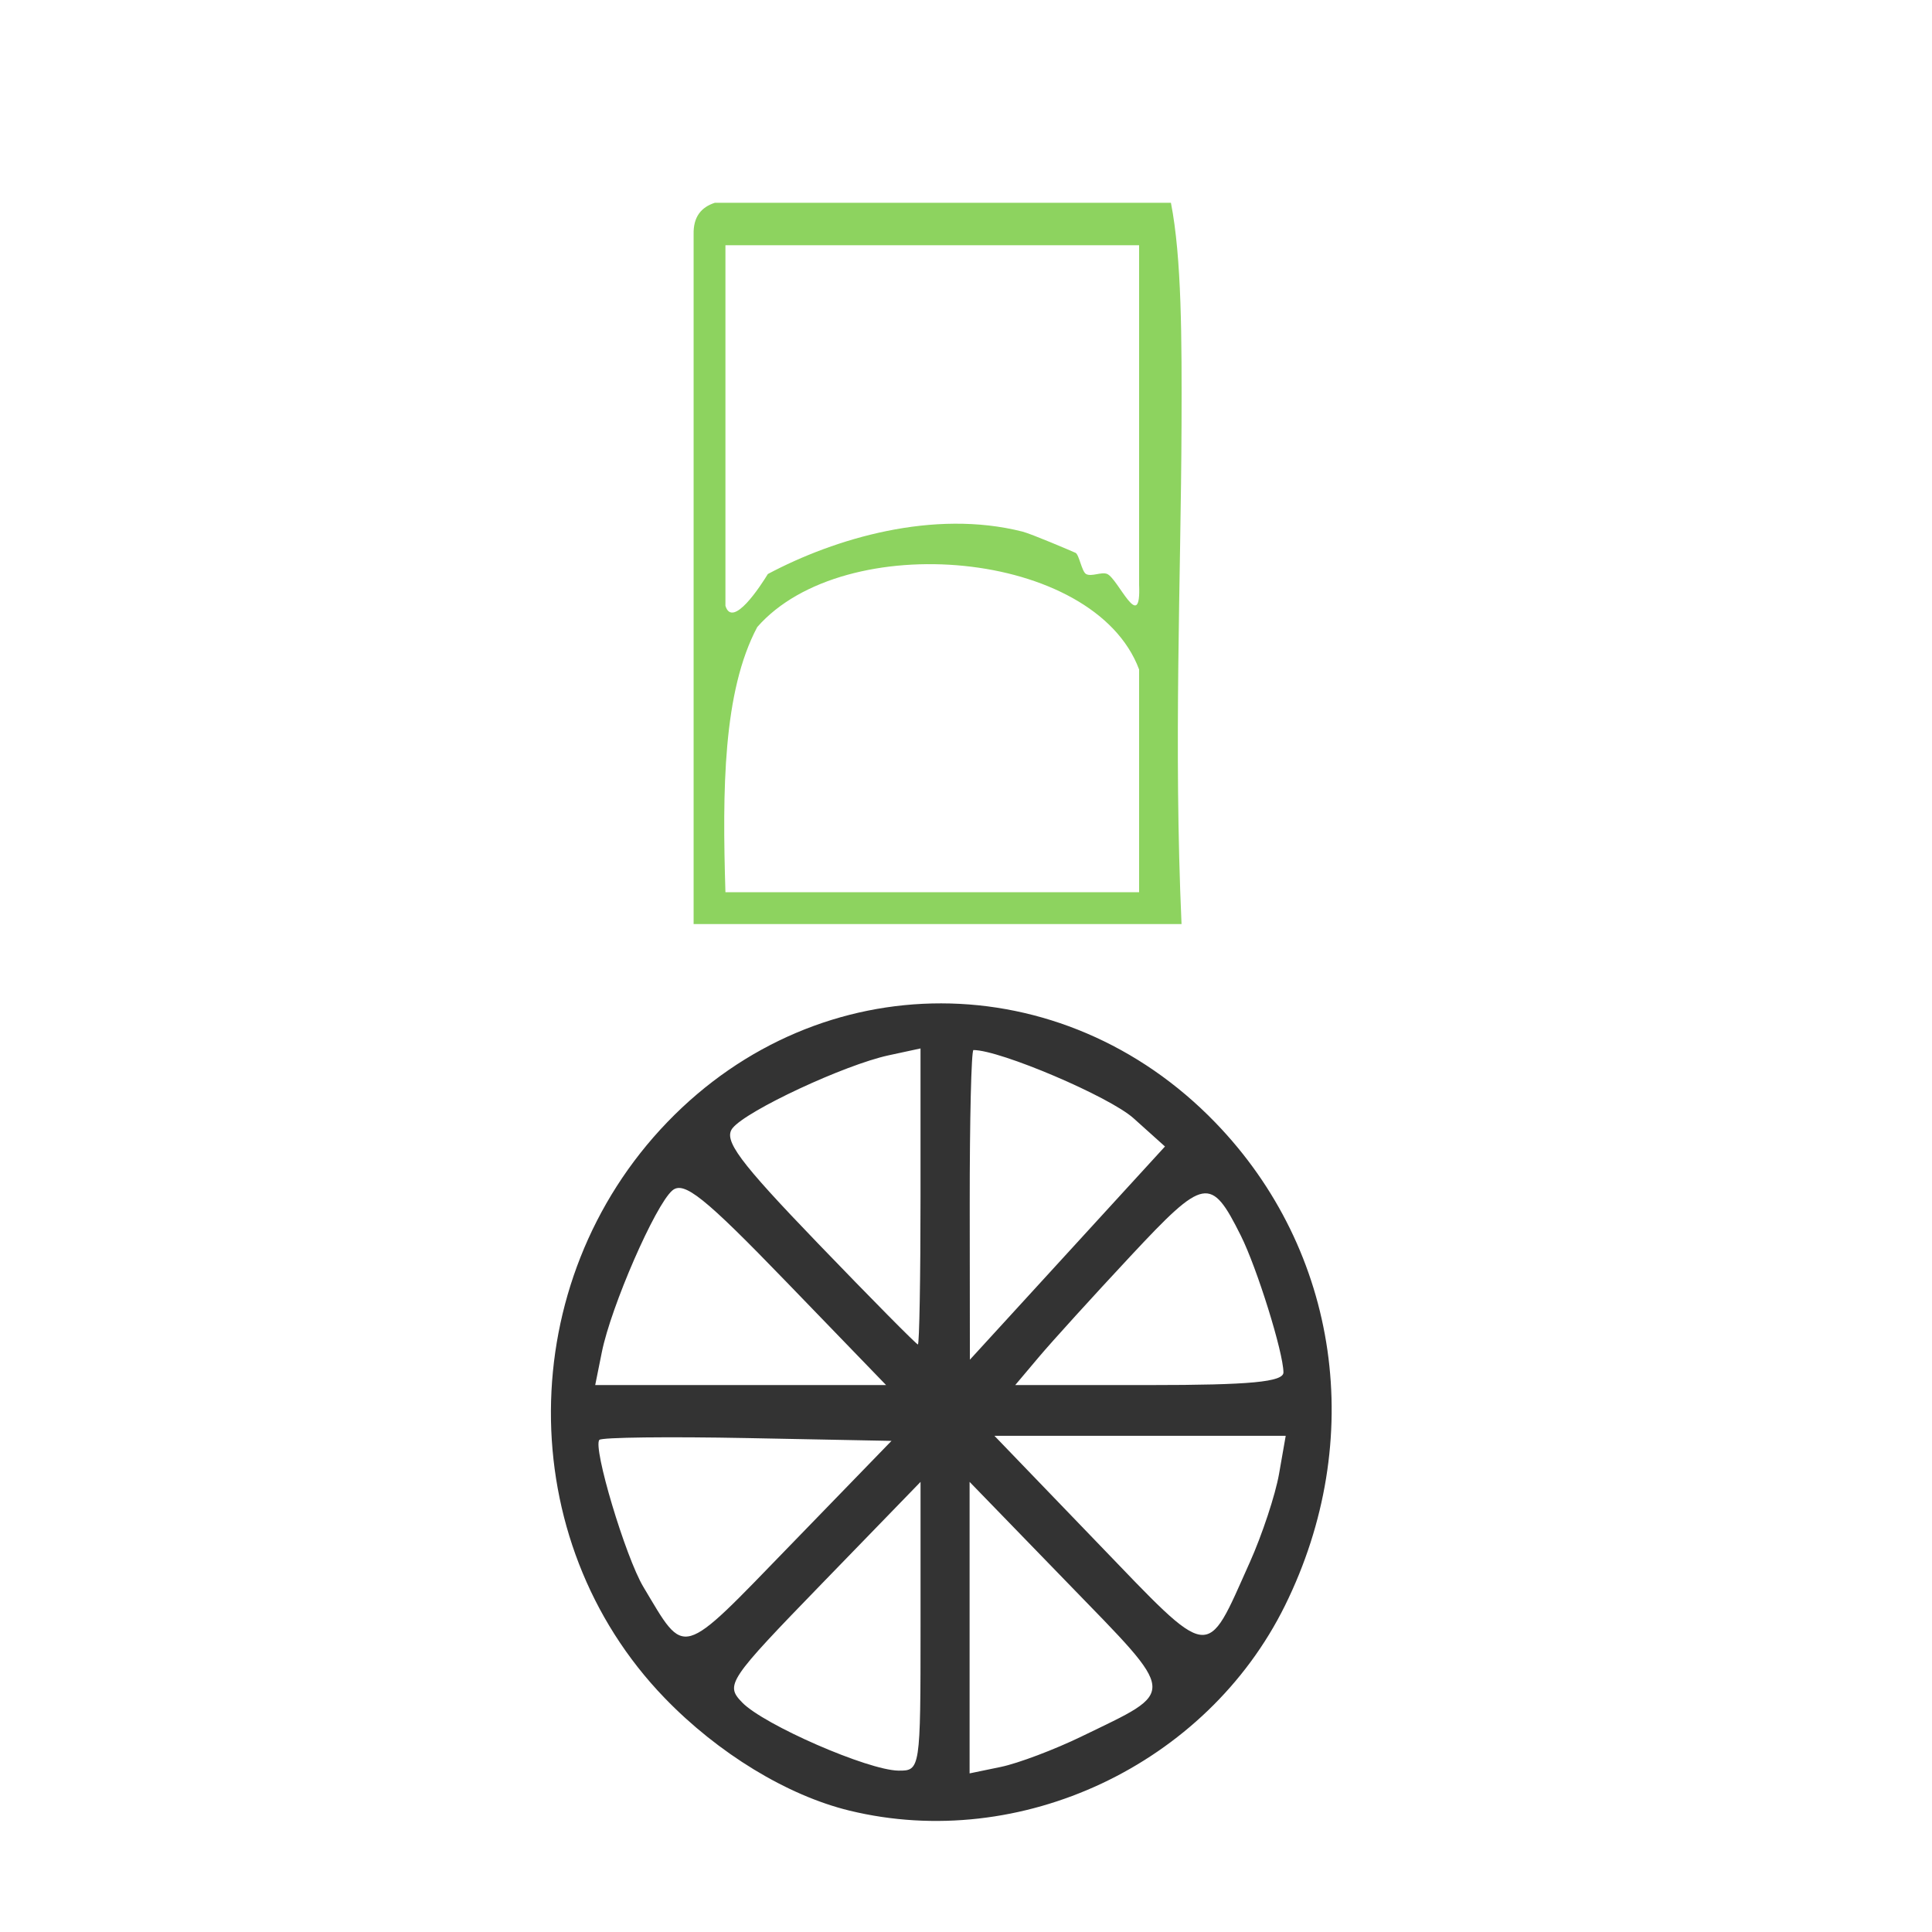
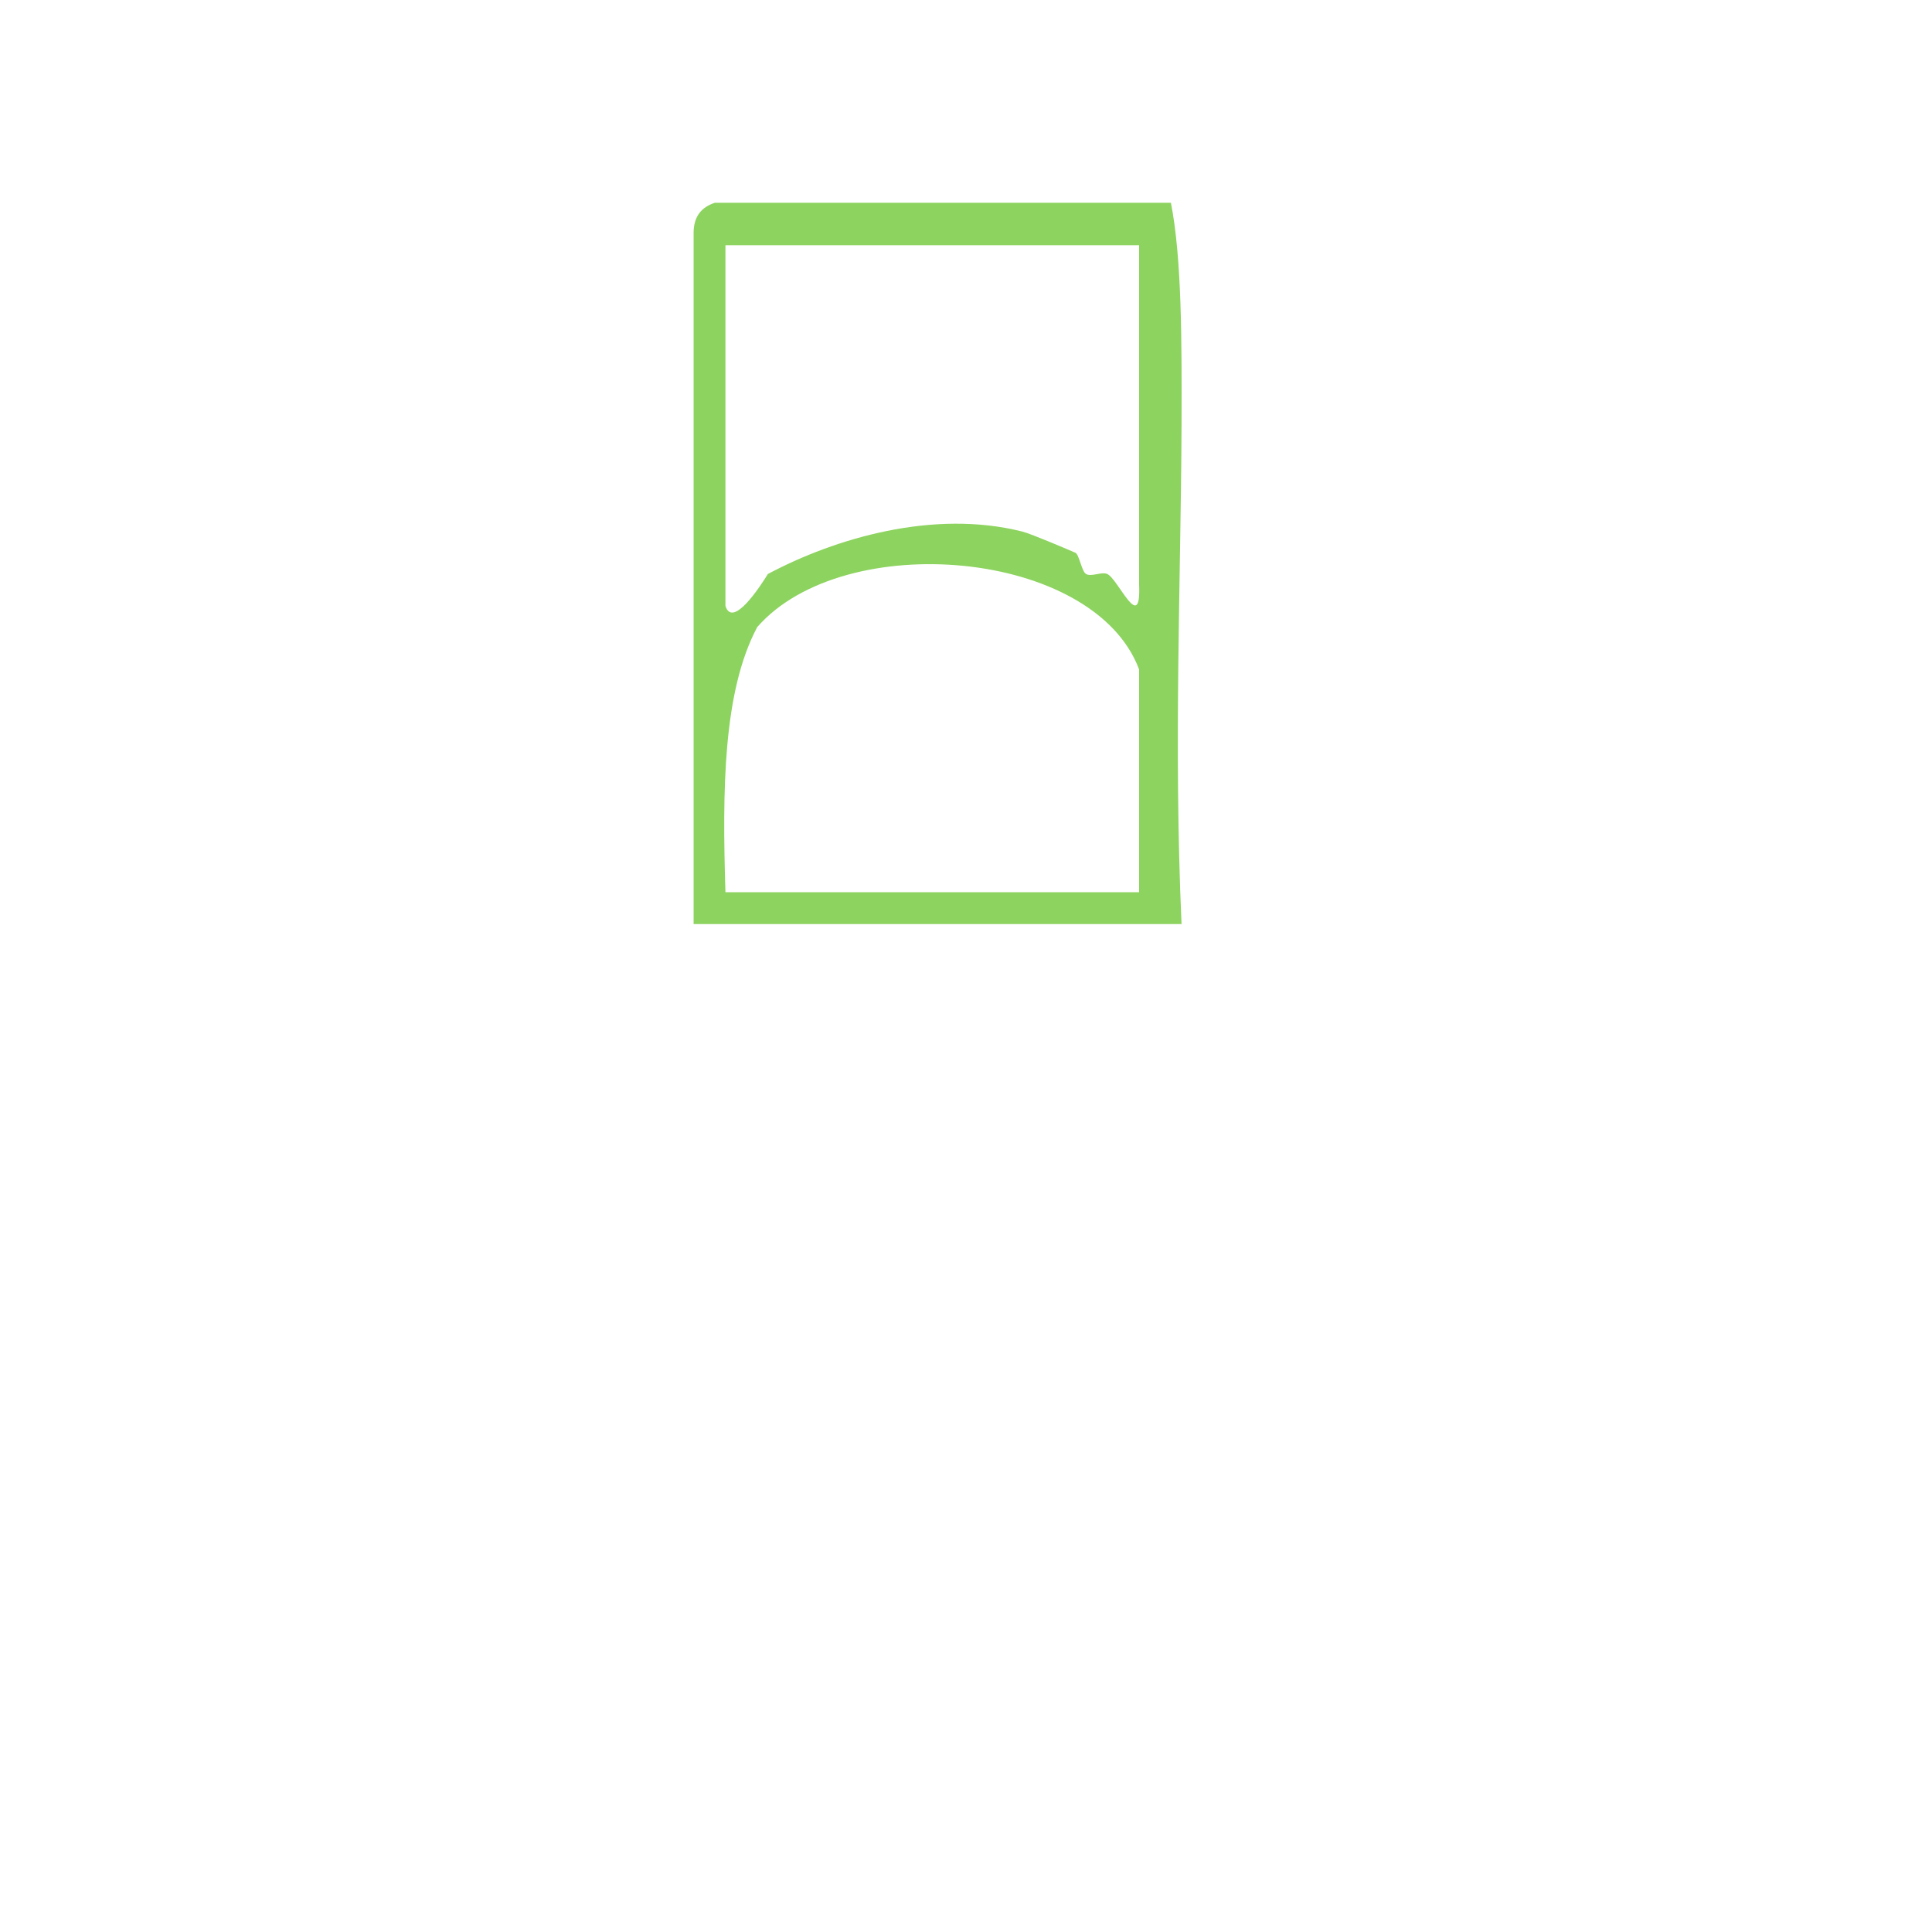
<svg xmlns="http://www.w3.org/2000/svg" xmlns:ns1="http://sodipodi.sourceforge.net/DTD/sodipodi-0.dtd" xmlns:ns2="http://www.inkscape.org/namespaces/inkscape" version="1.1" id="Calque_1" x="0px" y="0px" width="100px" height="100px" viewBox="0 0 100 100" style="enable-background:new 0 0 100 100;" xml:space="preserve" ns1:docname="unideo-15-geography.svg" ns2:version="0.92.3 (2405546, 2018-03-11)">
  <defs id="defs13" />
  <ns1:namedview pagecolor="#ffffff" bordercolor="#666666" borderopacity="1" objecttolerance="10" gridtolerance="10" guidetolerance="10" ns2:pageopacity="0" ns2:pageshadow="2" ns2:window-width="1128" ns2:window-height="759" id="namedview11" showgrid="false" ns2:zoom="2.36" ns2:cx="-37.395954" ns2:cy="50" ns2:window-x="31" ns2:window-y="22" ns2:window-maximized="0" ns2:current-layer="g8" />
  <g id="g8">
    <g id="g6" style="fill:#8dd35f" ns2:export-filename="unideo-15-space.png" ns2:export-xdpi="96" ns2:export-ydpi="96" transform="matrix(0.549,0,0,0.549,21.08,1.712)">
      <g id="g4" style="fill:#8dd35f">
        <path d="m 71.998,16 c 1.016,5.185 1.03,12.803 1,21 -0.056,14.448 -0.754,30.104 0,47 -15.334,0 -30.668,0 -46.001,0 0,-21.667 0,-43.333 0,-65 -0.044,-1.71 0.743,-2.59 2,-3 14.333,0 28.667,0 43.001,0 z M 29.997,54 c 0.678,2.188 3.323,-1.895 4,-3 6.345,-3.377 15.617,-6.118 24.001,-4 0.854,0.217 4.575,1.81 5,2 0.351,0.158 0.586,1.764 1,2 0.506,0.289 1.466,-0.24 2,0 1.033,0.467 3.202,5.736 3,1 0,-10.667 0,-21.333 0,-32 -13,0 -26.001,0 -39.001,0 0,11.334 0,22.667 0,34 z m 3,2 c -3.243,6.091 -3.294,15.373 -3,25 13,0 26.001,0 39.001,0 0,-7 0,-14 0,-21 C 64.765,48.656 41.197,46.636 32.997,56 Z" id="path2" style="fill:#8dd35f" ns2:connector-curvature="0" />
      </g>
    </g>
-     <path style="fill:#333333;stroke-width:0.517" d="m 43.963,93.716 c -3.22,-0.785 -6.792,-2.962 -9.56,-5.827 -7.907,-8.181 -7.841,-21.537 0.146,-29.816 7.911,-8.199 20.419,-8.183 28.362,0.036 6.425,6.648 7.833,16.427 3.599,24.996 -4.073,8.244 -13.692,12.77 -22.547,10.611 z m 3.684,-9.535 v -7.478 l -5.076,5.233 c -4.897,5.049 -5.044,5.266 -4.157,6.183 1.119,1.158 6.514,3.511 8.09,3.528 1.132,0.012 1.143,-0.057 1.143,-7.466 z m 8.347,5.692 c 4.969,-2.411 5.004,-2.025 -0.72,-7.926 l -5.088,-5.245 v 7.544 7.544 l 1.619,-0.335 c 0.89,-0.184 2.776,-0.896 4.19,-1.582 z M 38.699,74.435 c -4.094,-0.08 -7.548,-0.039 -7.675,0.092 -0.354,0.366 1.353,6.071 2.279,7.615 2.203,3.676 1.841,3.778 7.595,-2.154 l 5.245,-5.408 z m 25.982,6.452 c 0.647,-1.445 1.332,-3.514 1.522,-4.598 l 0.345,-1.971 h -7.538 -7.538 l 5.323,5.527 c 5.982,6.211 5.593,6.16 7.885,1.041 z M 40.695,66.343 c -4.238,-4.385 -5.3,-5.235 -5.898,-4.722 -0.885,0.76 -3.17,6.002 -3.645,8.362 l -0.344,1.708 h 7.528 7.528 z m 25.736,4.691 c -0.009,-1.043 -1.365,-5.395 -2.206,-7.078 -1.551,-3.103 -1.881,-3.042 -5.704,1.054 -1.946,2.085 -4.086,4.441 -4.755,5.236 L 52.548,71.691 h 6.944 c 5.22,0 6.943,-0.163 6.939,-0.657 z M 58.67,57.879 c -1.247,-1.12 -6.902,-3.529 -8.284,-3.529 -0.11,0 -0.197,3.606 -0.193,8.014 l 0.008,8.014 5.049,-5.518 5.049,-5.518 z m -11.024,4.049 v -7.661 l -1.65,0.356 c -2.277,0.491 -7.346,2.856 -8.078,3.768 -0.492,0.614 0.316,1.706 4.427,5.975 2.766,2.873 5.09,5.223 5.165,5.223 0.075,0 0.136,-3.448 0.136,-7.661 z" id="path34" ns2:connector-curvature="0" />
  </g>
</svg>